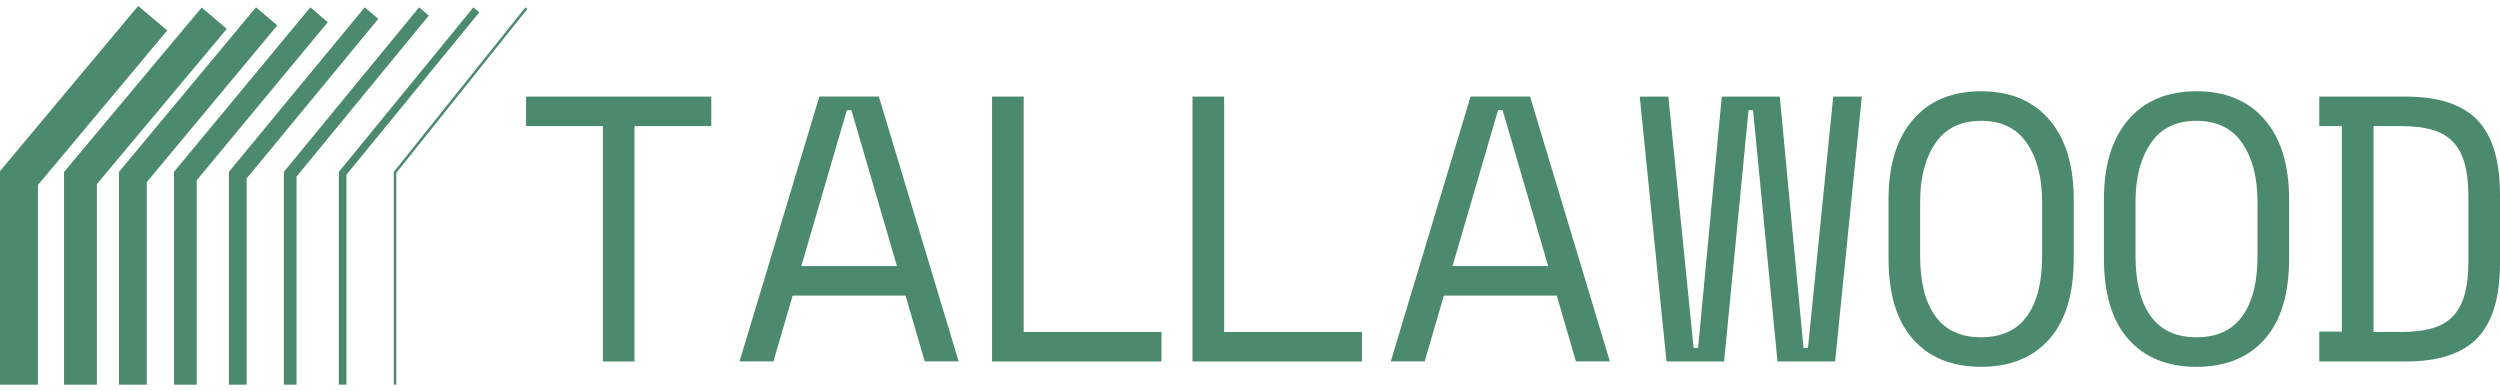
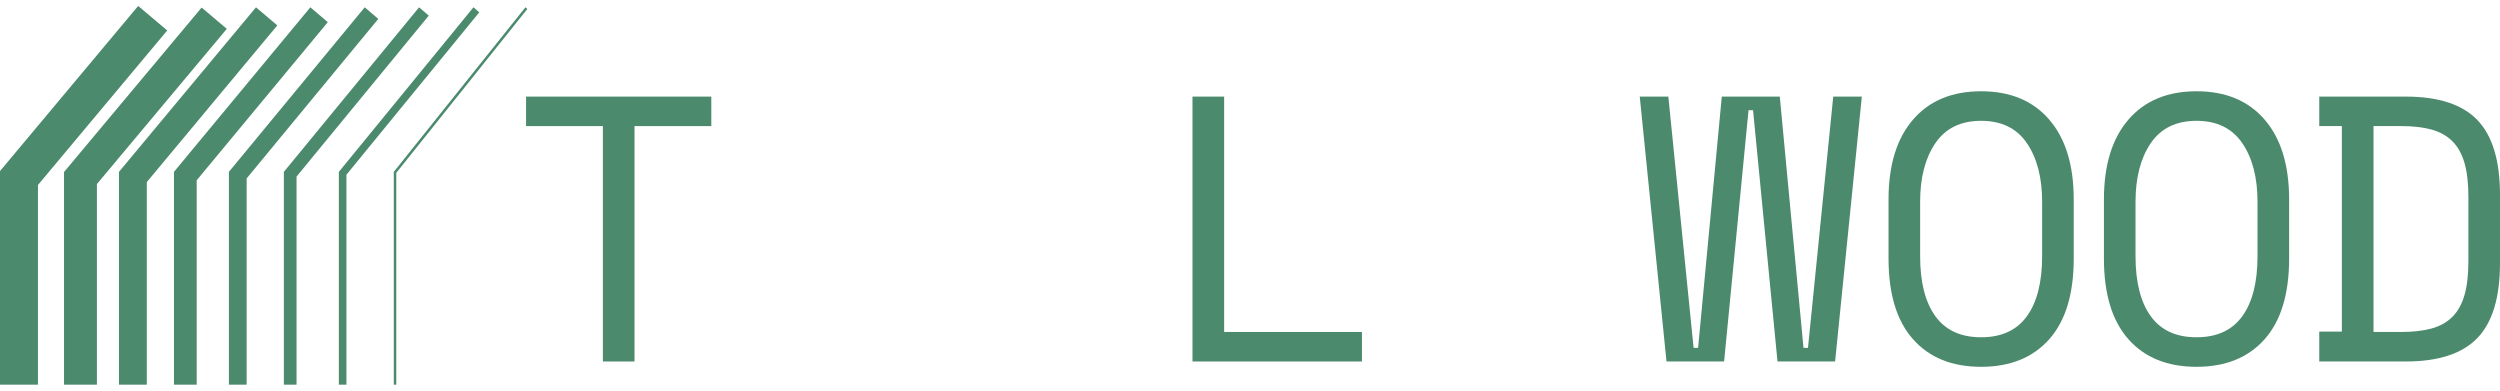
<svg xmlns="http://www.w3.org/2000/svg" width="128" height="20" viewBox="0 0 128 20" fill="none">
  <path d="M26.935 4.946H36.419V6.456H32.487V18.508H30.867V6.456H26.935V4.946Z" fill="#4B8A6D" />
-   <path d="M46.367 15.135H40.584L39.601 18.505H37.865L41.951 4.943H44.997L49.083 18.505H47.347L46.364 15.135H46.367ZM43.359 5.641L41.027 13.622H45.924L43.592 5.641H43.361H43.359Z" fill="#4B8A6D" />
-   <path d="M50.793 4.946H52.413V16.997H59.468V18.508H50.793V4.946Z" fill="#4B8A6D" />
  <path d="M61.055 4.946H62.676V16.997H69.731V18.508H61.055V4.946Z" fill="#4B8A6D" />
-   <path d="M79.709 15.135H73.926L72.943 18.505H71.207L75.293 4.943H78.339L82.425 18.505H80.689L79.706 15.135H79.709ZM76.701 5.641L74.369 13.622H79.266L76.934 5.641H76.704H76.701Z" fill="#4B8A6D" />
  <path d="M93.957 18.508H91.008L89.756 5.643H89.525L88.274 18.508H85.325L83.955 4.946H85.419L86.712 17.811H86.943L88.156 4.946H91.125L92.339 17.811H92.569L93.862 4.946H95.326L93.957 18.508Z" fill="#4B8A6D" />
  <path d="M96.693 10.215C96.693 8.458 97.11 7.097 97.945 6.127C98.779 5.157 99.944 4.673 101.434 4.673C102.924 4.673 104.088 5.157 104.923 6.127C105.758 7.094 106.175 8.458 106.175 10.215V13.239C106.175 15.047 105.758 16.424 104.923 17.366C104.088 18.307 102.924 18.781 101.434 18.781C99.944 18.781 98.779 18.31 97.945 17.366C97.11 16.424 96.693 15.047 96.693 13.239V10.215ZM101.434 17.268C102.476 17.268 103.257 16.91 103.776 16.192C104.296 15.475 104.557 14.453 104.557 13.12V10.331C104.557 9.091 104.296 8.09 103.776 7.329C103.257 6.567 102.476 6.186 101.434 6.186C100.392 6.186 99.611 6.567 99.092 7.329C98.572 8.09 98.311 9.091 98.311 10.331V13.12C98.311 14.45 98.572 15.475 99.092 16.192C99.611 16.91 100.392 17.268 101.434 17.268Z" fill="#4B8A6D" />
  <path d="M107.721 10.215C107.721 8.458 108.138 7.097 108.973 6.127C109.807 5.157 110.972 4.673 112.462 4.673C113.952 4.673 115.116 5.157 115.951 6.127C116.785 7.094 117.203 8.458 117.203 10.215V13.239C117.203 15.047 116.785 16.424 115.951 17.366C115.116 18.307 113.952 18.781 112.462 18.781C110.972 18.781 109.807 18.31 108.973 17.366C108.138 16.424 107.721 15.047 107.721 13.239V10.215ZM112.462 17.268C113.504 17.268 114.284 16.91 114.804 16.192C115.324 15.475 115.585 14.453 115.585 13.12V10.331C115.585 9.091 115.324 8.09 114.804 7.329C114.284 6.567 113.504 6.186 112.462 6.186C111.42 6.186 110.639 6.567 110.12 7.329C109.6 8.09 109.339 9.091 109.339 10.331V13.12C109.339 14.45 109.6 15.475 110.12 16.192C110.639 16.91 111.42 17.268 112.462 17.268Z" fill="#4B8A6D" />
  <path d="M118.746 4.946H123.18C124.851 4.946 126.072 5.347 126.843 6.147C127.613 6.948 128 8.226 128 9.984V13.47C128 15.227 127.613 16.506 126.843 17.306C126.072 18.106 124.851 18.508 123.18 18.508H118.746V16.977H119.903V6.456H118.746V4.946ZM122.949 16.997C123.541 16.997 124.05 16.938 124.483 16.823C124.913 16.707 125.269 16.509 125.553 16.231C125.834 15.953 126.044 15.582 126.18 15.117C126.316 14.651 126.382 14.064 126.382 13.354V10.099C126.382 9.389 126.316 8.8 126.18 8.337C126.044 7.871 125.837 7.501 125.553 7.223C125.271 6.945 124.913 6.747 124.483 6.631C124.053 6.515 123.541 6.456 122.949 6.456H121.524V16.995H122.949V16.997Z" fill="#4B8A6D" />
  <path d="M1.943 19.696H0V8.759L7.075 0.304L8.562 1.56L1.943 9.471V19.696Z" fill="#4B8A6D" />
  <path d="M4.961 19.696H3.278V8.807L10.323 0.387L11.612 1.477L4.961 9.424V19.696Z" fill="#4B8A6D" />
  <path d="M7.516 19.696H6.092V8.799L13.106 0.374L14.197 1.3L7.516 9.323V19.696Z" fill="#4B8A6D" />
  <path d="M10.071 19.696H8.907V8.799L15.89 0.374L16.783 1.135L10.071 9.23V19.696Z" fill="#4B8A6D" />
  <path d="M12.628 19.696H11.72V8.799L18.674 0.374L19.368 0.968L12.628 9.136V19.696Z" fill="#4B8A6D" />
  <path d="M15.183 19.696H14.534V8.799L21.457 0.374L21.953 0.8L15.183 9.041V19.696Z" fill="#4B8A6D" />
  <path d="M17.738 19.696H17.349V8.8L24.241 0.374L24.539 0.631L17.738 8.945V19.696Z" fill="#4B8A6D" />
  <path d="M20.29 19.696H20.162V8.8L20.177 8.781L26.903 0.374L27 0.46L20.29 8.849V19.696Z" fill="#4B8A6D" />
</svg>